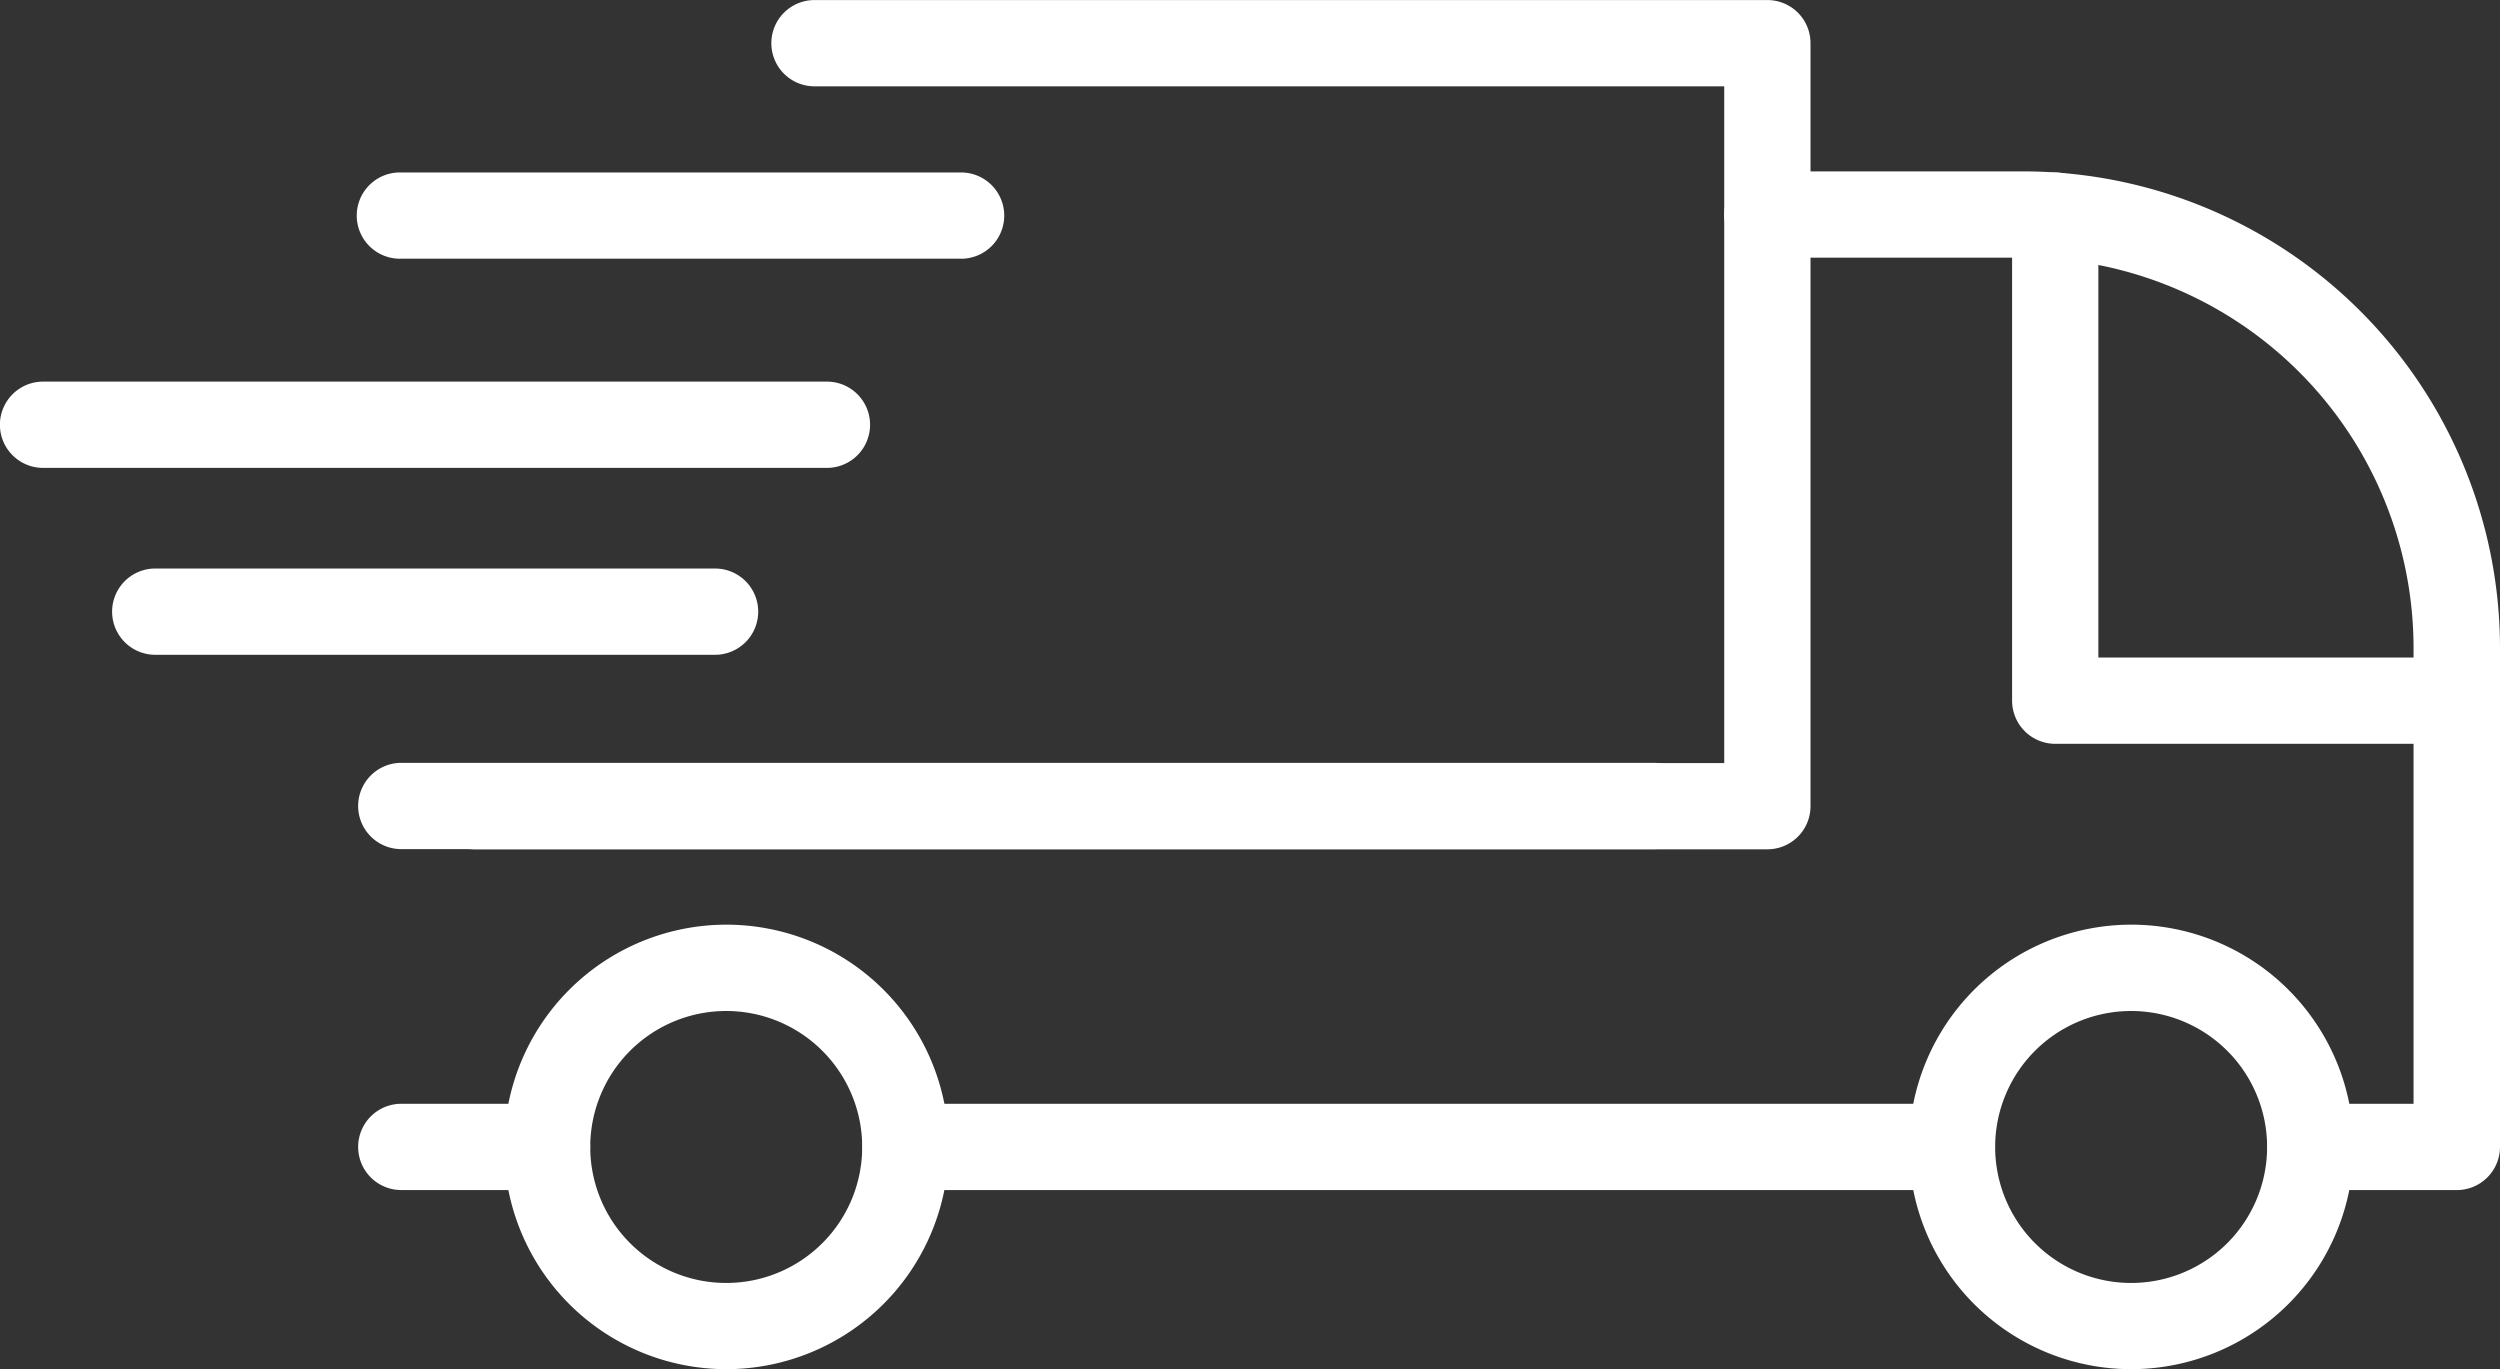
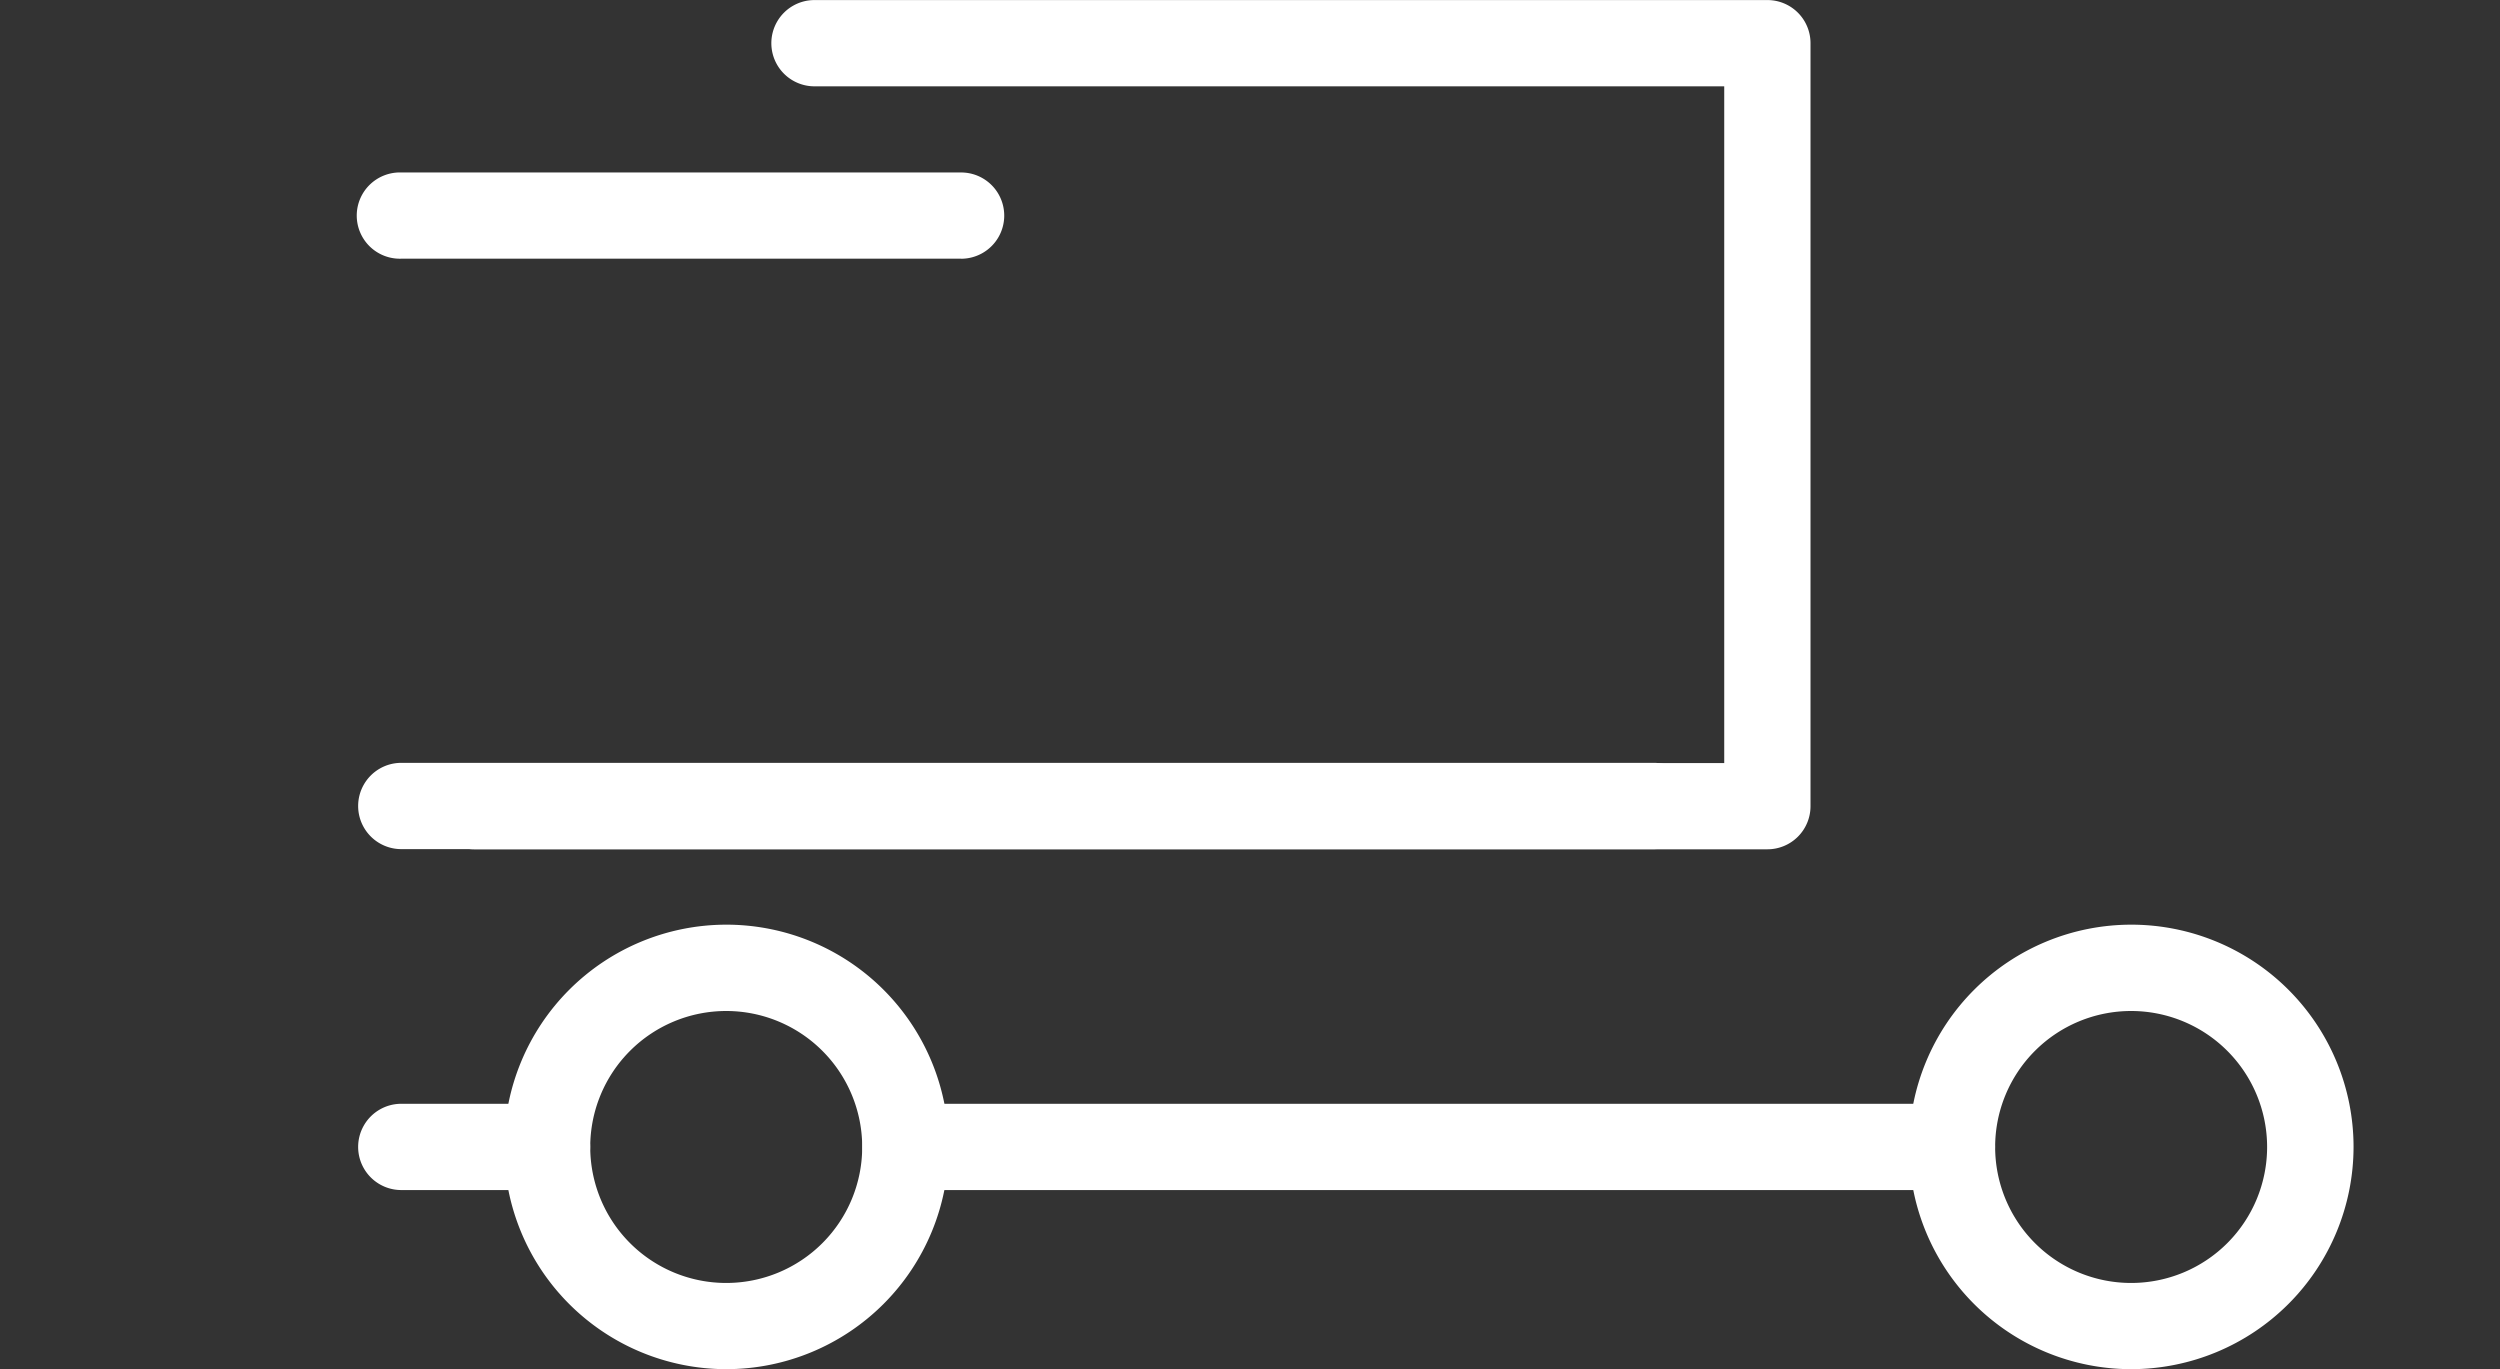
<svg xmlns="http://www.w3.org/2000/svg" width="163.331" height="89.448" viewBox="0 0 163.331 89.448">
  <rect x="0" y="0" width="163.331" height="89.448" fill="#333333" stroke="none" />
  <defs>
    <clipPath id="clip-path">
      <rect id="長方形_4597" data-name="長方形 4597" width="163.331" height="89.448" fill="#fff" />
    </clipPath>
  </defs>
  <g id="グループ_7186" data-name="グループ 7186" transform="translate(0 0)">
    <g id="グループ_7185" data-name="グループ 7185" transform="translate(0 0)" clip-path="url(#clip-path)">
      <path id="パス_126891" data-name="パス 126891" d="M17.431,34.388A14.52,14.52,0,1,1,31.956,19.863,14.534,14.534,0,0,1,17.431,34.388m0-23.4a8.884,8.884,0,1,0,8.878,8.878,8.887,8.887,0,0,0-8.878-8.878" transform="translate(30.021 55.063)" fill="#fff" />
      <path id="パス_126892" data-name="パス 126892" d="M25.557,34.388A14.52,14.52,0,1,1,40.082,19.863,14.534,14.534,0,0,1,25.557,34.388m0-23.4a8.884,8.884,0,1,0,8.878,8.878,8.887,8.887,0,0,0-8.878-8.878" transform="translate(113.681 55.063)" fill="#fff" />
-       <path id="パス_126893" data-name="パス 126893" d="M57.842,67.543H48.286a2.818,2.818,0,0,1,0-5.636h6.732V32.11A25.511,25.511,0,0,0,29.536,6.627H12.8a2.818,2.818,0,1,1,0-5.636h16.74A31.158,31.158,0,0,1,60.666,32.11V64.731a2.822,2.822,0,0,1-2.824,2.813" transform="translate(102.665 10.206)" fill="#fff" />
      <path id="パス_126894" data-name="パス 126894" d="M86.719,10.048H4.885a2.818,2.818,0,0,1,0-5.636H86.719a2.818,2.818,0,0,1,0,5.636" transform="translate(21.332 45.427)" fill="#fff" />
      <path id="パス_126895" data-name="パス 126895" d="M14.417,12.02H4.895a2.818,2.818,0,1,1,0-5.636h9.522a2.818,2.818,0,1,1,0,5.636" transform="translate(21.322 65.729)" fill="#fff" />
      <path id="パス_126896" data-name="パス 126896" d="M76.161,12.02H7.8a2.818,2.818,0,0,1,0-5.636H76.161a2.818,2.818,0,1,1,0,5.636" transform="translate(51.363 65.729)" fill="#fff" />
      <path id="パス_126897" data-name="パス 126897" d="M89.806,55.483H5.317a2.818,2.818,0,1,1,0-5.636H86.982V5.636H27.546a2.818,2.818,0,0,1,0-5.636h62.26a2.815,2.815,0,0,1,2.813,2.824V52.659a2.815,2.815,0,0,1-2.813,2.824" transform="translate(25.666 0.004)" fill="#fff" />
-       <path id="パス_126898" data-name="パス 126898" d="M40.69,38.328H14.462a2.823,2.823,0,0,1-2.824-2.813V3.821a2.818,2.818,0,1,1,5.636,0V32.692H40.69a2.818,2.818,0,1,1,0,5.636" transform="translate(119.817 10.268)" fill="#fff" />
      <path id="パス_126899" data-name="パス 126899" d="M41.469,6.633H4.895A2.818,2.818,0,1,1,4.895,1H41.469a2.818,2.818,0,1,1,0,5.636" transform="translate(21.322 10.268)" fill="#fff" />
-       <path id="パス_126900" data-name="パス 126900" d="M40.046,8.924H3.472a2.818,2.818,0,1,1,0-5.636H40.046a2.818,2.818,0,1,1,0,5.636" transform="translate(6.671 33.855)" fill="#fff" />
-       <path id="パス_126901" data-name="パス 126901" d="M54.026,7.843H2.813a2.818,2.818,0,0,1,0-5.636H54.026a2.818,2.818,0,1,1,0,5.636" transform="translate(0 22.725)" fill="#fff" />
    </g>
  </g>
</svg>